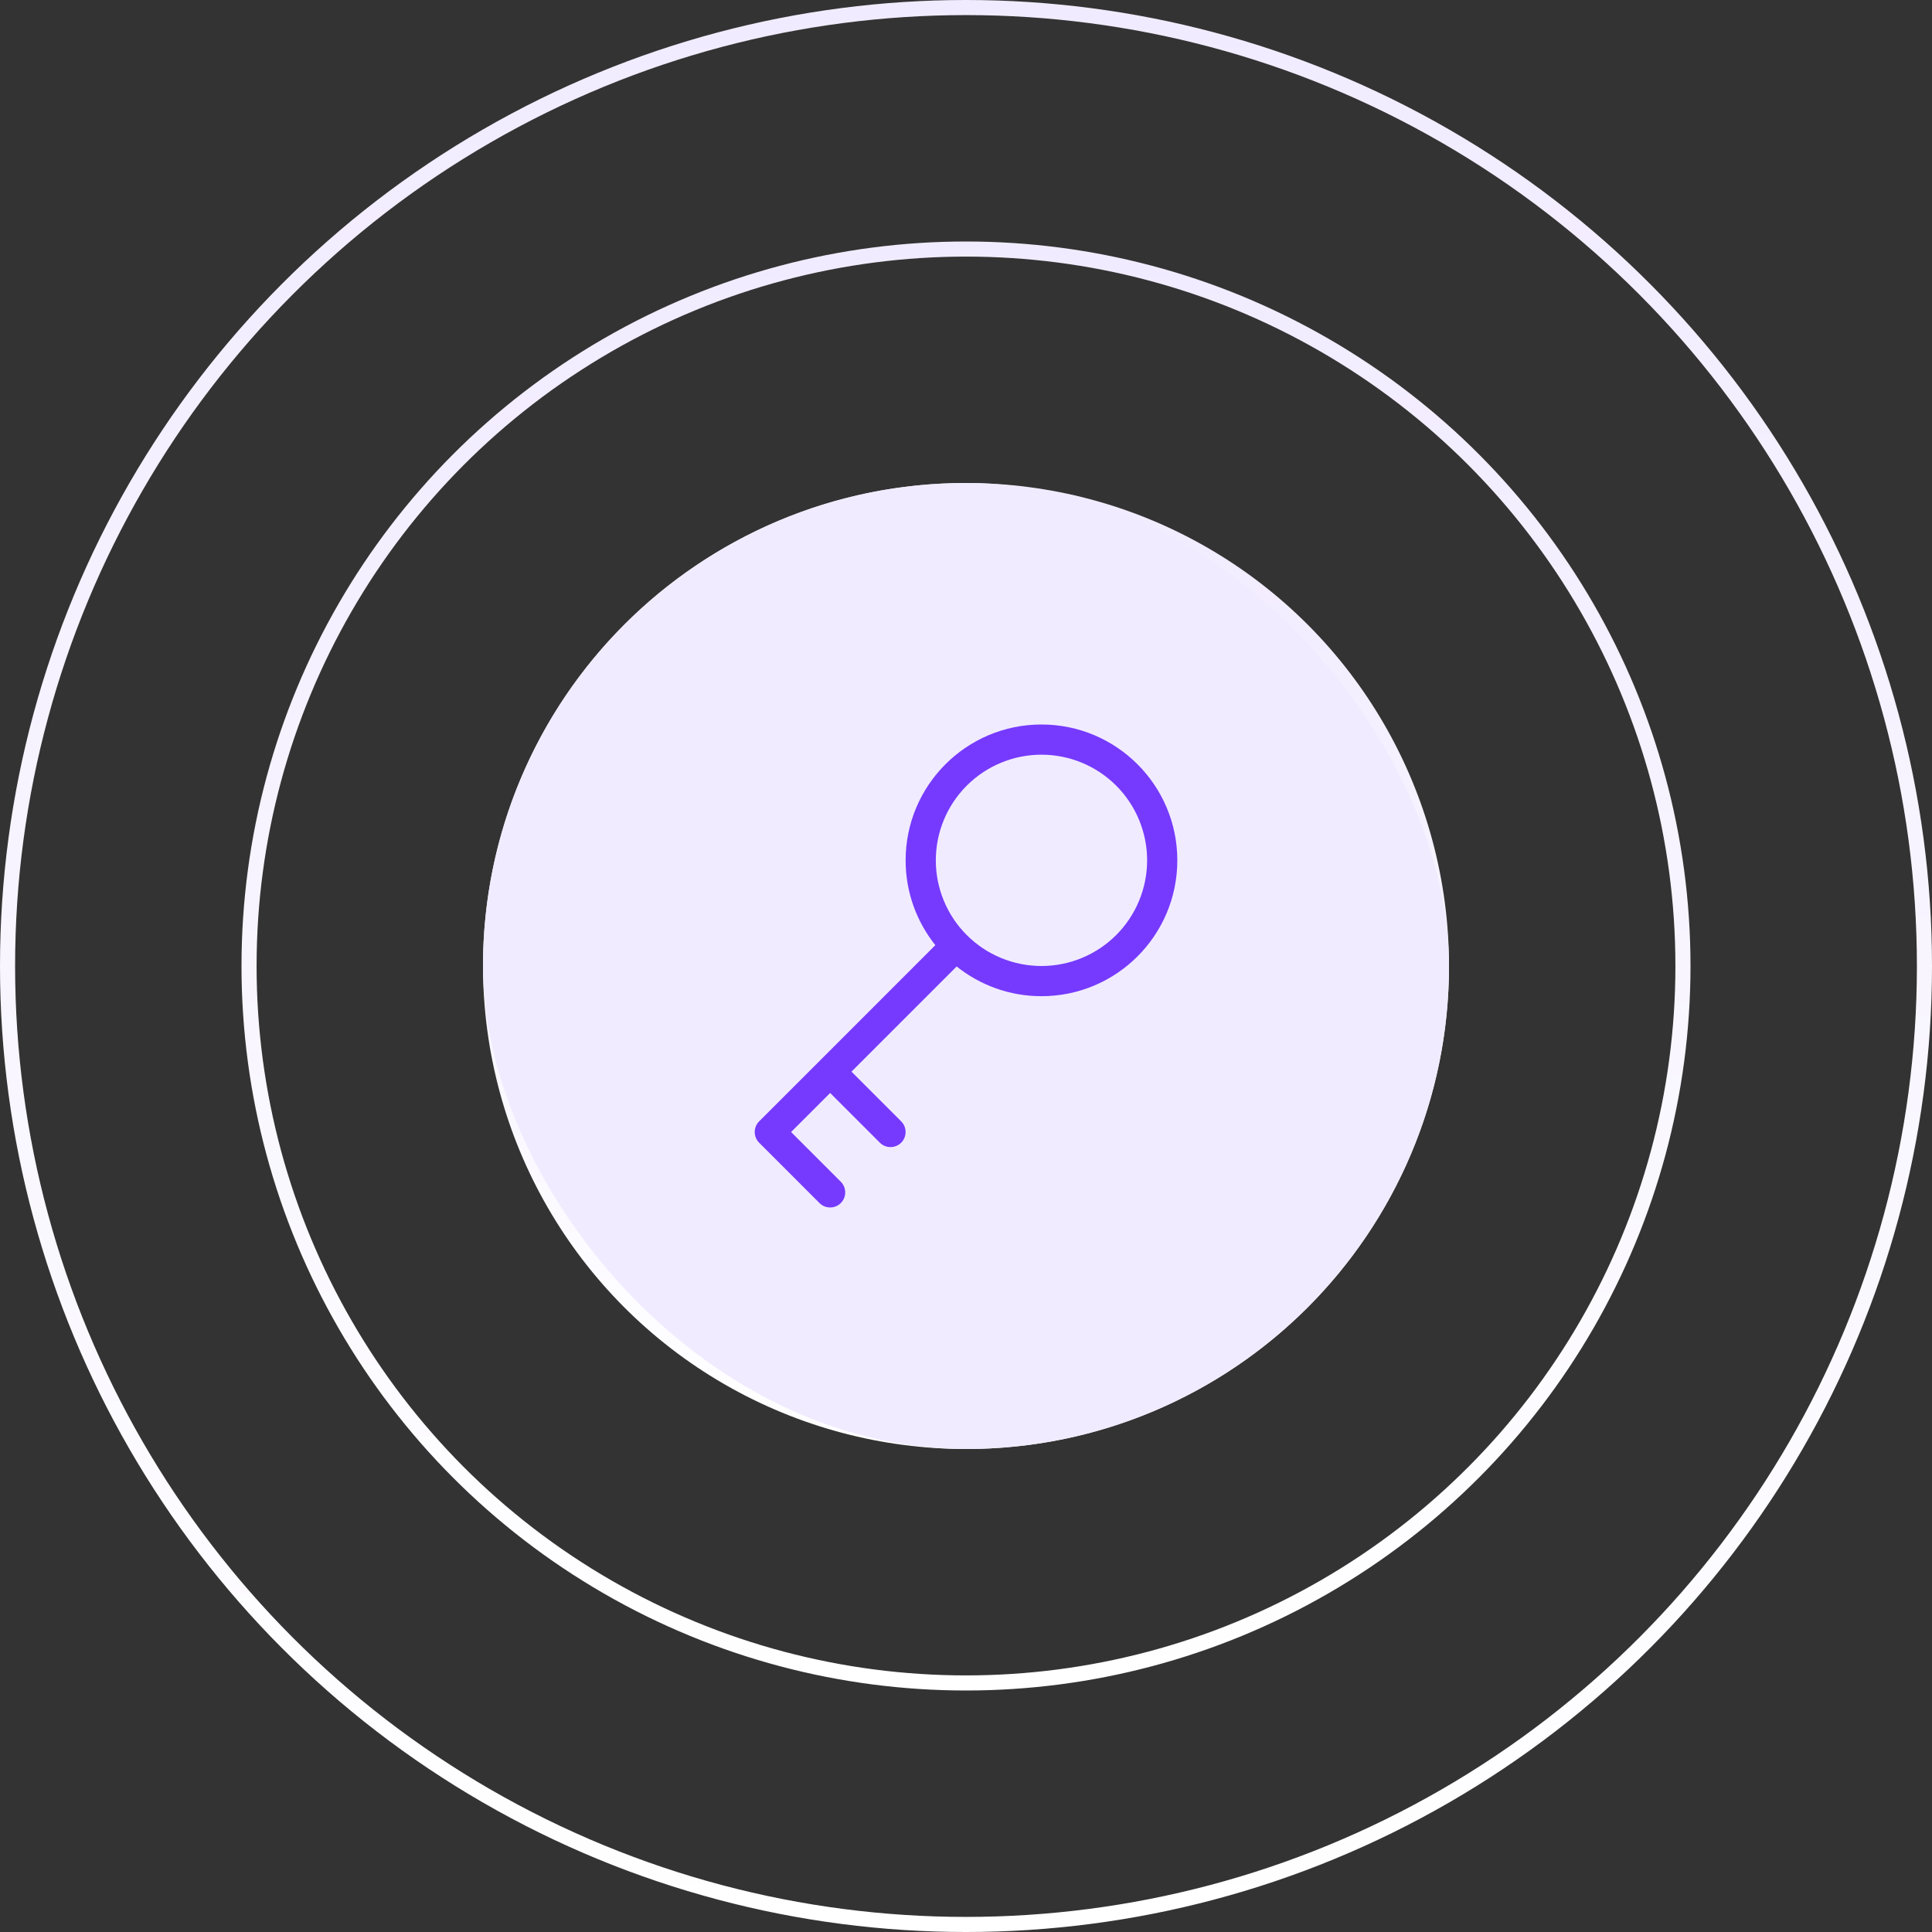
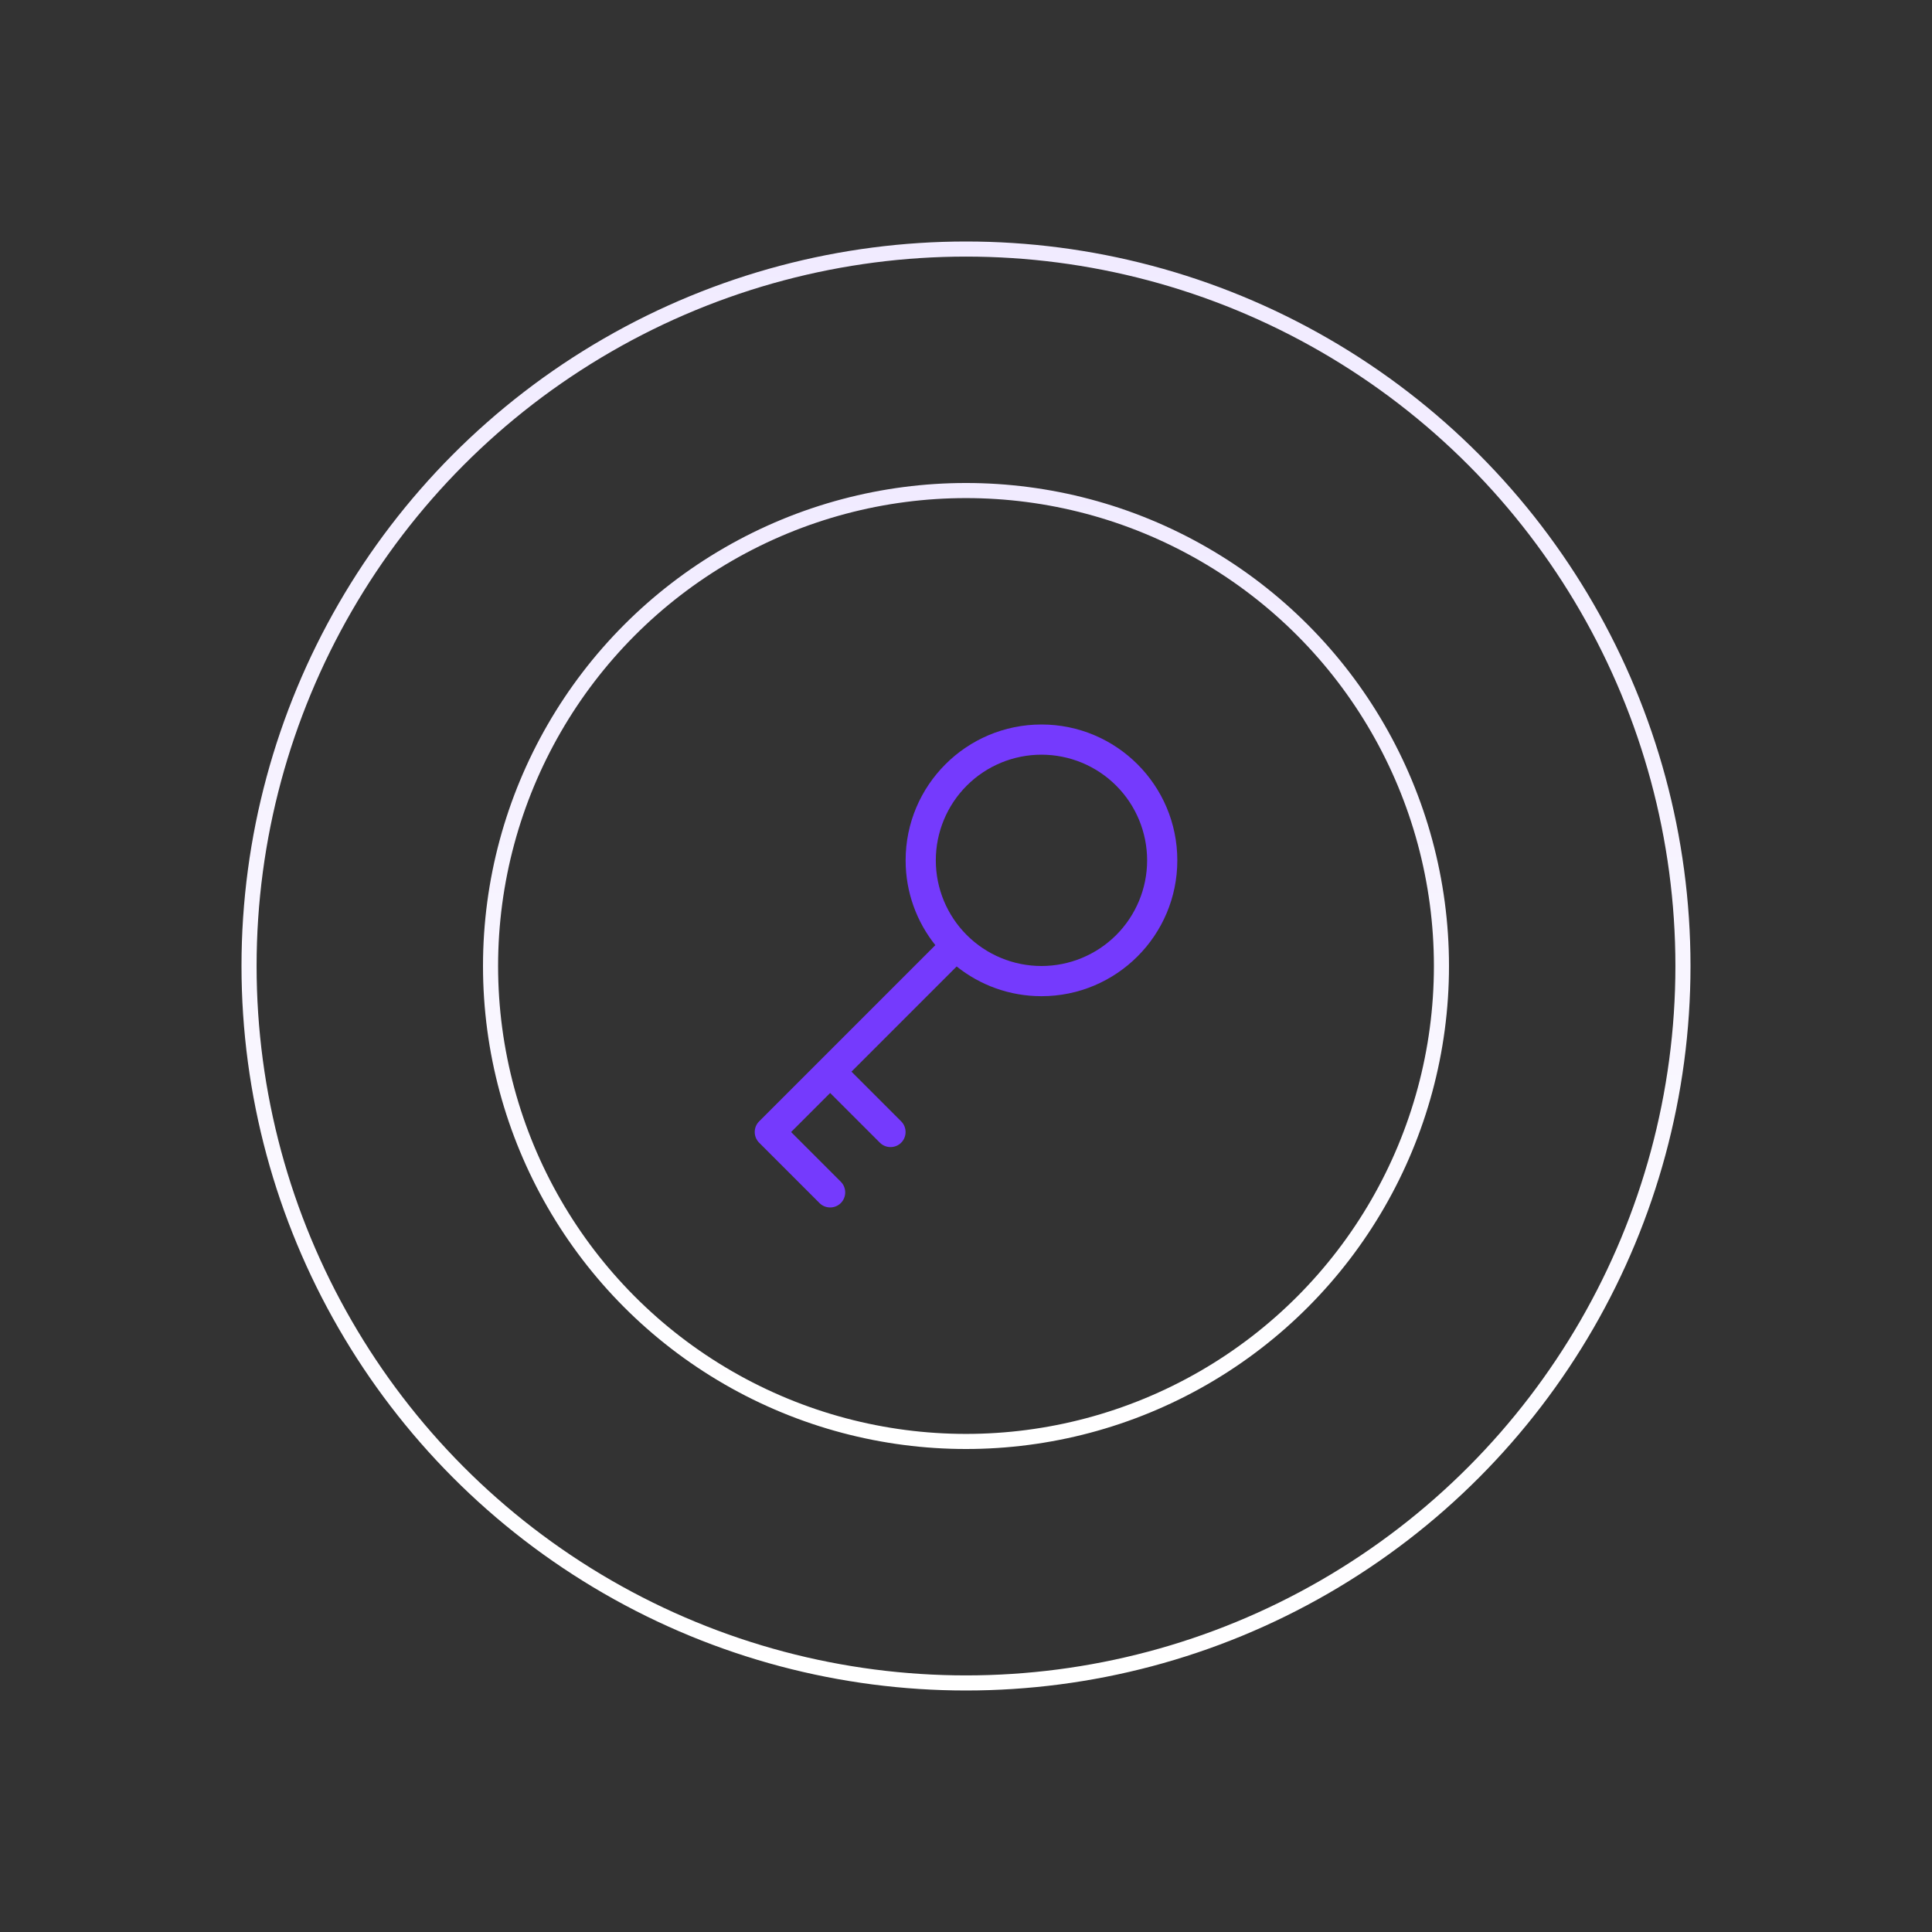
<svg xmlns="http://www.w3.org/2000/svg" width="128" height="128" viewBox="0 0 128 128" fill="none">
  <rect x="0" y="0" width="128" height="128" fill="#333333" stroke="none" />
  <circle cx="64" cy="64" r="31.5" stroke="url(#paint0_linear_8111_12025)" />
  <circle cx="64" cy="64" r="47.5" stroke="url(#paint1_linear_8111_12025)" />
-   <circle cx="64" cy="64" r="63.5" stroke="url(#paint2_linear_8111_12025)" />
-   <rect x="32" y="32" width="64" height="64" rx="32" fill="#F1EBFF" />
  <g clip-path="url(#clip0_8111_12025)">
    <path d="M69 50C70.856 50 72.637 50.737 73.95 52.05C75.262 53.363 76 55.144 76 57C76 58.856 75.262 60.637 73.95 61.95C72.637 63.263 70.856 64 69 64C67.143 64 65.363 63.263 64.05 61.95C62.737 60.637 62 58.856 62 57C62 55.144 62.737 53.363 64.05 52.05C65.363 50.737 67.143 50 69 50ZM69 66C73.969 66 78 61.969 78 57C78 52.031 73.969 48 69 48C64.031 48 60 52.031 60 57C60 59.125 60.737 61.075 61.969 62.619L50.294 74.294C49.906 74.681 49.906 75.319 50.294 75.706L54.294 79.706C54.681 80.094 55.319 80.094 55.706 79.706C56.094 79.319 56.094 78.681 55.706 78.294L52.412 75L55 72.412L58.294 75.706C58.681 76.094 59.319 76.094 59.706 75.706C60.094 75.319 60.094 74.681 59.706 74.294L56.412 71L63.381 64.031C64.925 65.263 66.875 66 69 66Z" fill="#753AFD" />
  </g>
  <defs>
    <linearGradient id="paint0_linear_8111_12025" x1="64" y1="32" x2="64" y2="96" gradientUnits="userSpaceOnUse">
      <stop stop-color="#F1EBFF" />
      <stop offset="1" stop-color="white" />
    </linearGradient>
    <linearGradient id="paint1_linear_8111_12025" x1="64" y1="16" x2="64" y2="112" gradientUnits="userSpaceOnUse">
      <stop stop-color="#F1EBFF" />
      <stop offset="1" stop-color="white" />
    </linearGradient>
    <linearGradient id="paint2_linear_8111_12025" x1="64" y1="0" x2="64" y2="128" gradientUnits="userSpaceOnUse">
      <stop stop-color="#F1EBFF" />
      <stop offset="1" stop-color="white" />
    </linearGradient>
    <clipPath id="clip0_8111_12025">
      <rect width="28" height="32" fill="white" transform="translate(50 48)" />
    </clipPath>
  </defs>
</svg>